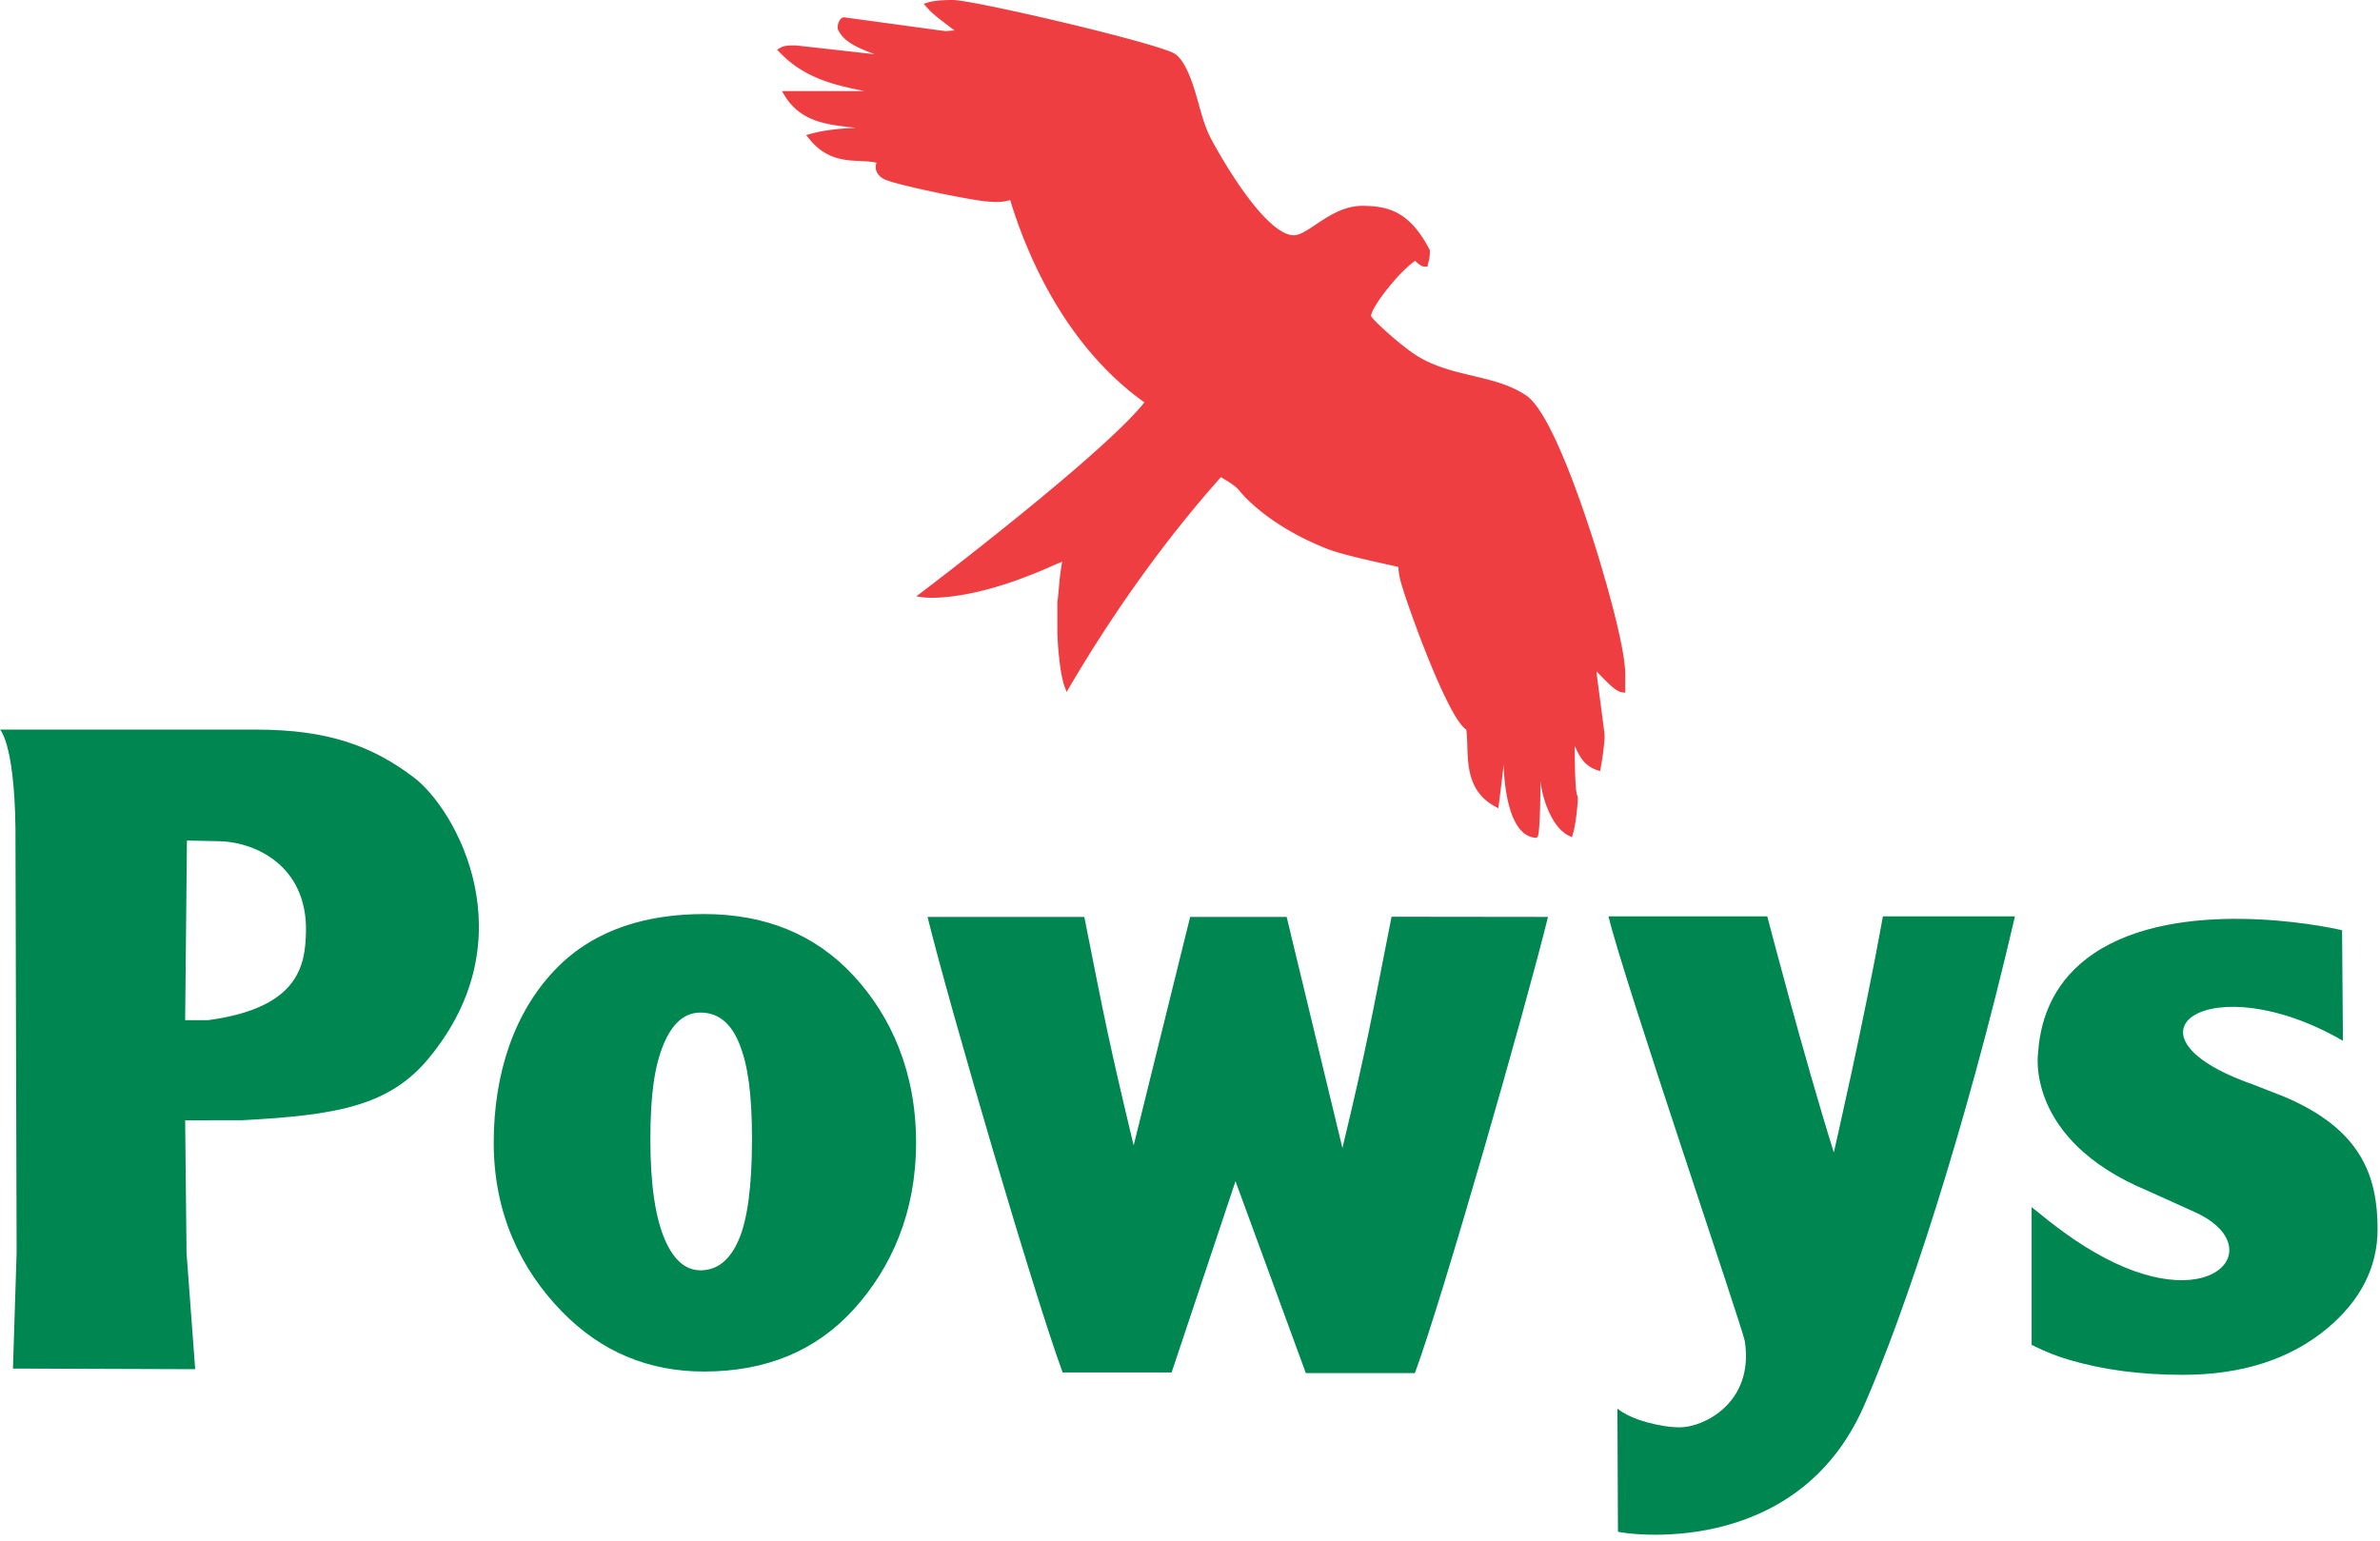
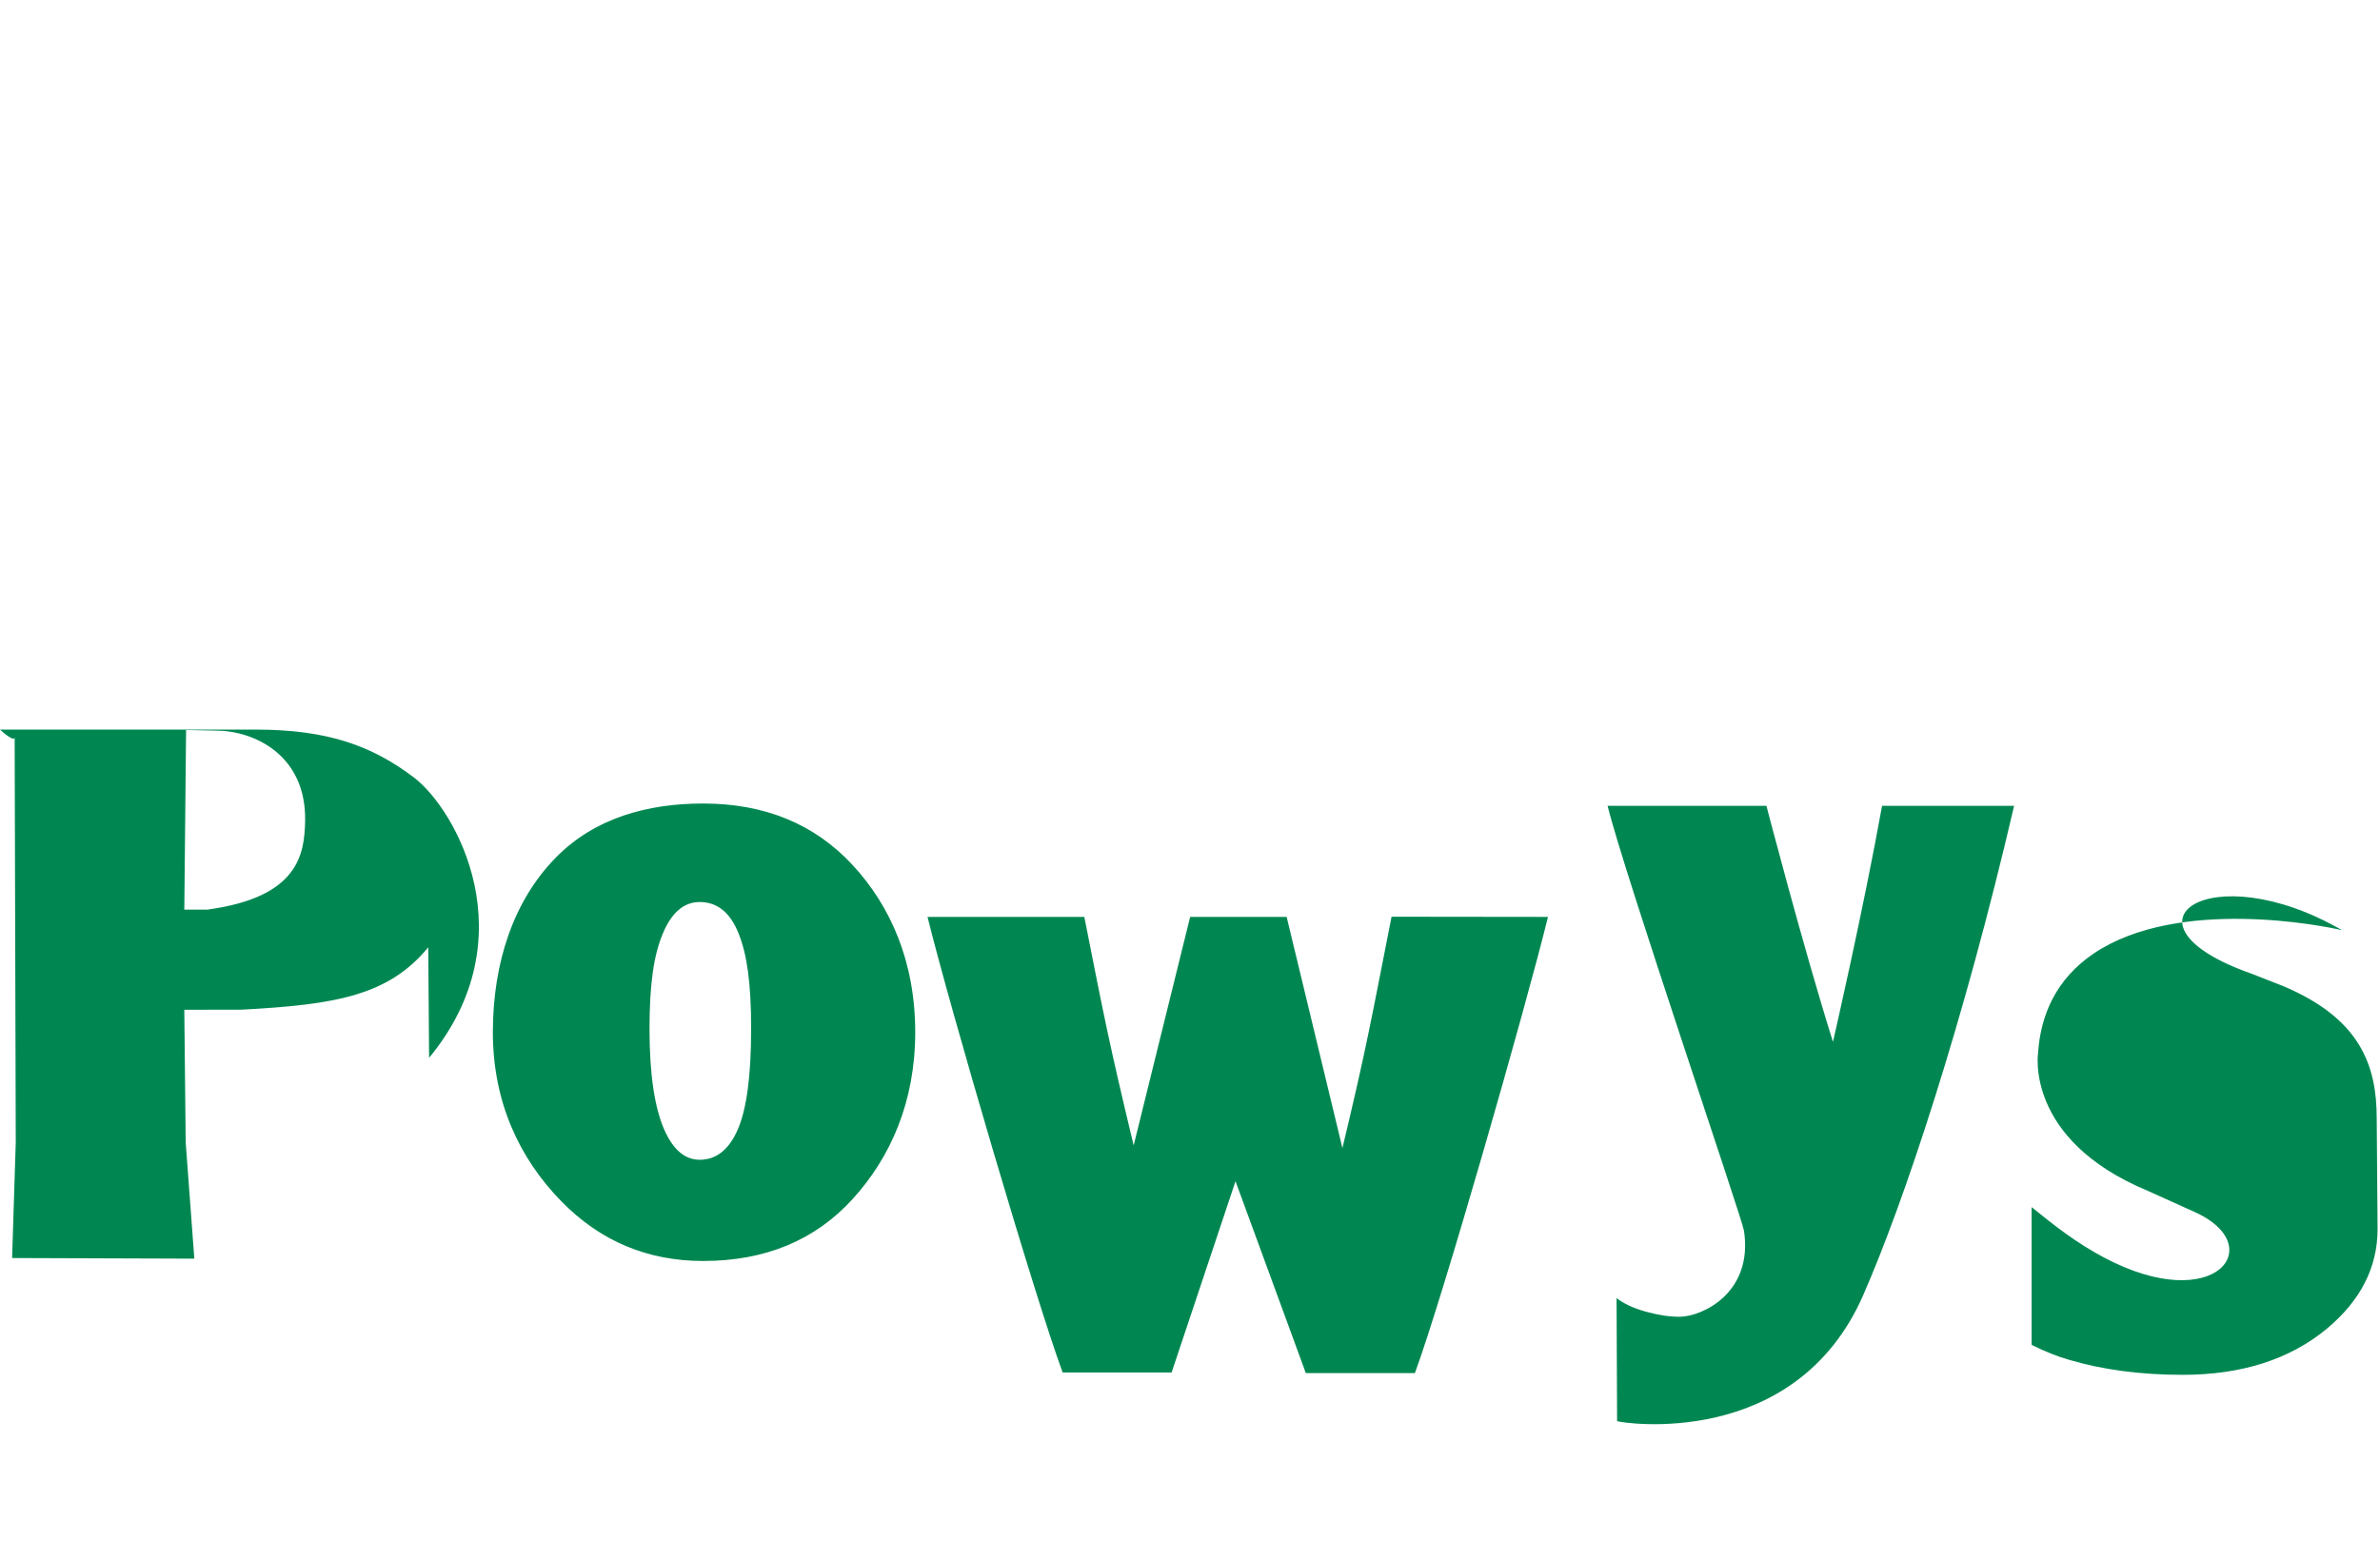
<svg xmlns="http://www.w3.org/2000/svg" width="366" height="237" viewBox="0 0 164.7 106.65">
-   <path d="M65.947 0c-.29 0-1.176 0-1.732.172l-.29.088.196.23c.363.428.884.821 1.387 1.201.19.143.373.281.543.418l-.635.045-7.008-.957a.318.318 0 0 0-.22.106c-.067.067-.222.265-.221.646l.017.08c.396.876 1.381 1.268 2.252 1.612l.28.111-5.41-.605-.112-.002c-.32-.004-.714-.007-1.002.166l-.215.128.174.182c1.746 1.824 3.846 2.263 5.698 2.649l.16.033h-5.703l.183.302c1.095 1.792 2.873 2.003 4.44 2.188.17.02.337.038.5.06-1.005.025-2.206.15-3.15.415l-.292.082.19.234c1.164 1.45 2.43 1.51 3.548 1.562.398.018.78.038 1.133.118a.717.717 0 0 0-.058.308c0 .42.34.722.633.852.867.385 5.586 1.359 6.9 1.502 1.084.126 1.53-.002 1.773-.084 1.096 3.617 3.722 10.032 9.287 14.008-2.865 3.626-15.275 13.042-15.402 13.138l-.385.291.479.065c.097.013 2.43.305 6.726-1.278a35.774 35.774 0 0 0 2.268-.923c.272-.121.489-.216.629-.262-.127.626-.19 1.313-.238 1.875-.032.36-.058.673-.098.916v2.004c0 .679.15 2.884.492 3.824l.147.396.212-.363c3.175-5.389 6.696-10.27 10.467-14.51l.18.11c.426.259.829.502 1.084.812.324.404 2.139 2.5 6.143 4.063.902.352 2.889.791 4.076 1.054.335.074.618.137.797.18.007.285.058.556.11.809.23 1.086 3.259 9.647 4.587 10.44.052.34.062.73.074 1.142.043 1.42.098 3.187 1.89 4.168l.255.138.039-.287c.013-.096.206-1.577.336-2.773v.06c0 .048.024 4.862 2.177 5.045l.09.008.065-.062c.163-.154.203-2.303.209-3.881.135 1.259.792 3.224 1.966 3.795l.211.101.069-.224c.18-.614.271-1.546.281-1.649.078-.823.072-.873.016-1.023-.045-.12-.16-.423-.174-3.428a.97.97 0 0 1 .025.057c.286.618.612 1.319 1.518 1.623l.215.072.043-.224c.15-.77.271-1.871.271-2.184 0-.152-.113-1.016-.3-2.422-.1-.742-.215-1.622-.268-2.076.108.104.236.235.342.344.576.594 1.045 1.052 1.425 1.105l.229.031V46.73c.007-1.113-.453-3.31-1.365-6.529-.035-.128-.062-.211-.063-.191 0-.09-3.143-11.1-5.426-12.637-1.098-.742-2.367-1.044-3.713-1.365-1.28-.305-2.608-.622-3.795-1.35-1.132-.695-3.12-2.507-3.228-2.787 0-.579 1.93-3.07 3.053-3.818.386.387.585.418.703.406l.16-.018.016-.16c.004-.035.017-.066.029-.105.044-.138.108-.347.107-.81v-.05l-.021-.043c-1.332-2.53-2.72-3.025-4.664-3.025-1.271 0-2.339.713-3.196 1.285-.602.403-1.12.75-1.535.75-1.538 0-3.938-3.394-5.67-6.57-.437-.797-.687-1.701-.931-2.576a30.277 30.277 0 0 0-.244-.848c-.475-1.536-.98-2.402-1.534-2.644C79.237 2.773 67.308 0 65.947 0Z" fill="#ef3e42" />
-   <path d="m85.499 81.758-4.421 13.235h-7.542c-1.904-5.143-7.804-25.252-9.35-31.53h10.85c1.406 7.107 1.717 8.736 3.415 15.815l3.909-15.815h6.678l3.86 16c1.699-7.08 1.996-8.906 3.4-16.013l10.826.013c-1.546 6.279-7.307 26.43-9.211 31.574h-7.548zm79.033 3.31c0 2.643-1.167 4.94-3.503 6.893-2.577 2.134-5.906 3.197-9.983 3.197-2.893 0-5.506-.344-7.84-1.033-.768-.213-1.64-.558-2.614-1.039V83.55c1.598 1.304 3.114 2.483 5.013 3.491 7.727 4.102 11.522-.878 6.165-3.2l-3.145-1.42c-8.576-3.568-7.582-9.593-7.582-9.593.174-2.557 1.232-5.073 3.86-6.84 5.804-3.902 15.814-1.932 17.173-1.602l.059 7.651c-9.136-5.297-16.133-.46-6.272 3.005l2.21.866c5.33 2.253 6.459 5.493 6.459 9.16m-25.093-21.644c-3.514 15.107-7.64 27.484-10.452 33.89-4.718 10.74-16.69 8.831-17.022 8.701l-.037-8.518c.498.388 1.169.7 2.018.938.848.236 1.624.356 2.328.356 1.572 0 5.128-1.655 4.47-5.963-.13-.85-8.402-25.095-9.436-29.404h10.99s2.536 9.75 4.606 16.34c0 0 2.114-9.187 3.397-16.34zm-87.4 15.443c0-3.208-.29-5.161-.869-6.61-.578-1.45-1.476-2.173-2.694-2.173-1.095 0-1.947.732-2.556 2.2-.609 1.467-.913 3.41-.913 6.583 0 3.14.35 5.487 1.05 7.039.61 1.345 1.415 2.017 2.42 2.017 1.157 0 2.04-.706 2.648-2.121.608-1.415.913-3.726.913-6.935m11.356.23c0 4.805-1.702 8.646-4.309 11.52-2.608 2.875-6.063 4.312-10.367 4.312-3.849 0-7.118-1.376-9.808-4.126-2.897-2.958-4.744-6.86-4.744-11.706 0-4.846 1.448-9.123 4.346-12.08 2.69-2.751 6.357-3.752 10.206-3.752 4.262 0 7.708 1.418 10.336 4.25 2.627 2.834 4.34 6.695 4.34 11.582m-42.22-14.62c.092-4.581-3.562-6.258-6.16-6.258l-2.078-.042-.123 12.432h1.595c6.299-.851 6.719-3.81 6.766-6.132m8.52 8.742c-2.737 3.324-6.363 3.97-12.914 4.315l-3.967.007.096 9.177.598 8.05-12.611-.044.253-8.006s-.079-27.804-.077-28.133C1.134 51.552 0 50.499 0 50.499h17.721c4.938 0 8.027 1.114 10.929 3.319 2.901 2.207 7.898 11.077 1.044 19.4" fill="#008751" />
+   <path d="m85.499 81.758-4.421 13.235h-7.542c-1.904-5.143-7.804-25.252-9.35-31.53h10.85c1.406 7.107 1.717 8.736 3.415 15.815l3.909-15.815h6.678l3.86 16c1.699-7.08 1.996-8.906 3.4-16.013l10.826.013c-1.546 6.279-7.307 26.43-9.211 31.574h-7.548zm79.033 3.31c0 2.643-1.167 4.94-3.503 6.893-2.577 2.134-5.906 3.197-9.983 3.197-2.893 0-5.506-.344-7.84-1.033-.768-.213-1.64-.558-2.614-1.039V83.55c1.598 1.304 3.114 2.483 5.013 3.491 7.727 4.102 11.522-.878 6.165-3.2l-3.145-1.42c-8.576-3.568-7.582-9.593-7.582-9.593.174-2.557 1.232-5.073 3.86-6.84 5.804-3.902 15.814-1.932 17.173-1.602c-9.136-5.297-16.133-.46-6.272 3.005l2.21.866c5.33 2.253 6.459 5.493 6.459 9.16m-25.093-21.644c-3.514 15.107-7.64 27.484-10.452 33.89-4.718 10.74-16.69 8.831-17.022 8.701l-.037-8.518c.498.388 1.169.7 2.018.938.848.236 1.624.356 2.328.356 1.572 0 5.128-1.655 4.47-5.963-.13-.85-8.402-25.095-9.436-29.404h10.99s2.536 9.75 4.606 16.34c0 0 2.114-9.187 3.397-16.34zm-87.4 15.443c0-3.208-.29-5.161-.869-6.61-.578-1.45-1.476-2.173-2.694-2.173-1.095 0-1.947.732-2.556 2.2-.609 1.467-.913 3.41-.913 6.583 0 3.14.35 5.487 1.05 7.039.61 1.345 1.415 2.017 2.42 2.017 1.157 0 2.04-.706 2.648-2.121.608-1.415.913-3.726.913-6.935m11.356.23c0 4.805-1.702 8.646-4.309 11.52-2.608 2.875-6.063 4.312-10.367 4.312-3.849 0-7.118-1.376-9.808-4.126-2.897-2.958-4.744-6.86-4.744-11.706 0-4.846 1.448-9.123 4.346-12.08 2.69-2.751 6.357-3.752 10.206-3.752 4.262 0 7.708 1.418 10.336 4.25 2.627 2.834 4.34 6.695 4.34 11.582m-42.22-14.62c.092-4.581-3.562-6.258-6.16-6.258l-2.078-.042-.123 12.432h1.595c6.299-.851 6.719-3.81 6.766-6.132m8.52 8.742c-2.737 3.324-6.363 3.97-12.914 4.315l-3.967.007.096 9.177.598 8.05-12.611-.044.253-8.006s-.079-27.804-.077-28.133C1.134 51.552 0 50.499 0 50.499h17.721c4.938 0 8.027 1.114 10.929 3.319 2.901 2.207 7.898 11.077 1.044 19.4" fill="#008751" />
</svg>